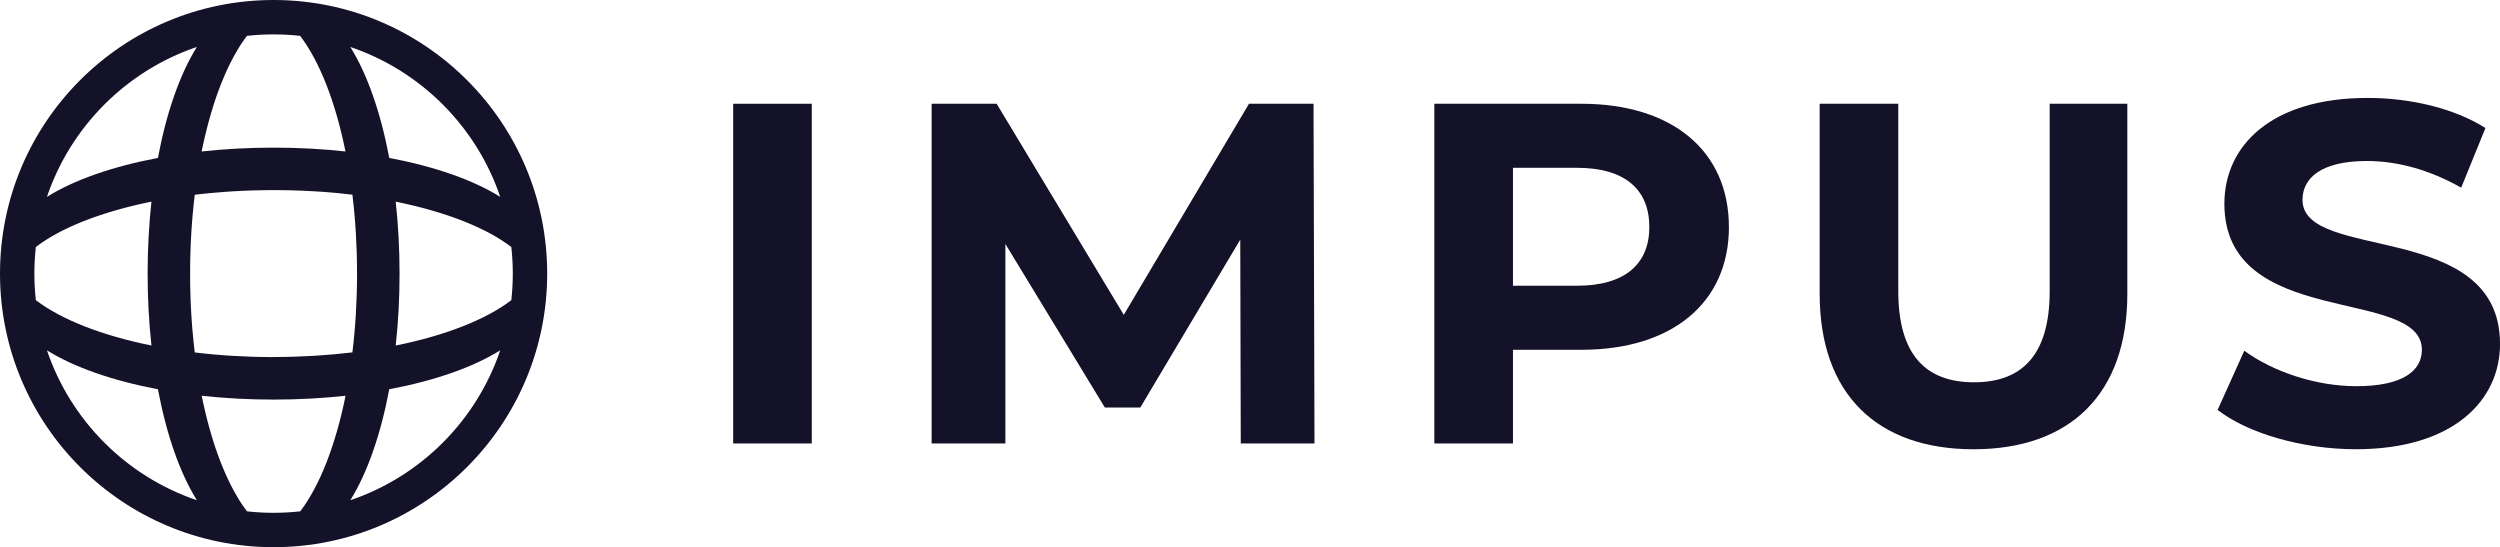
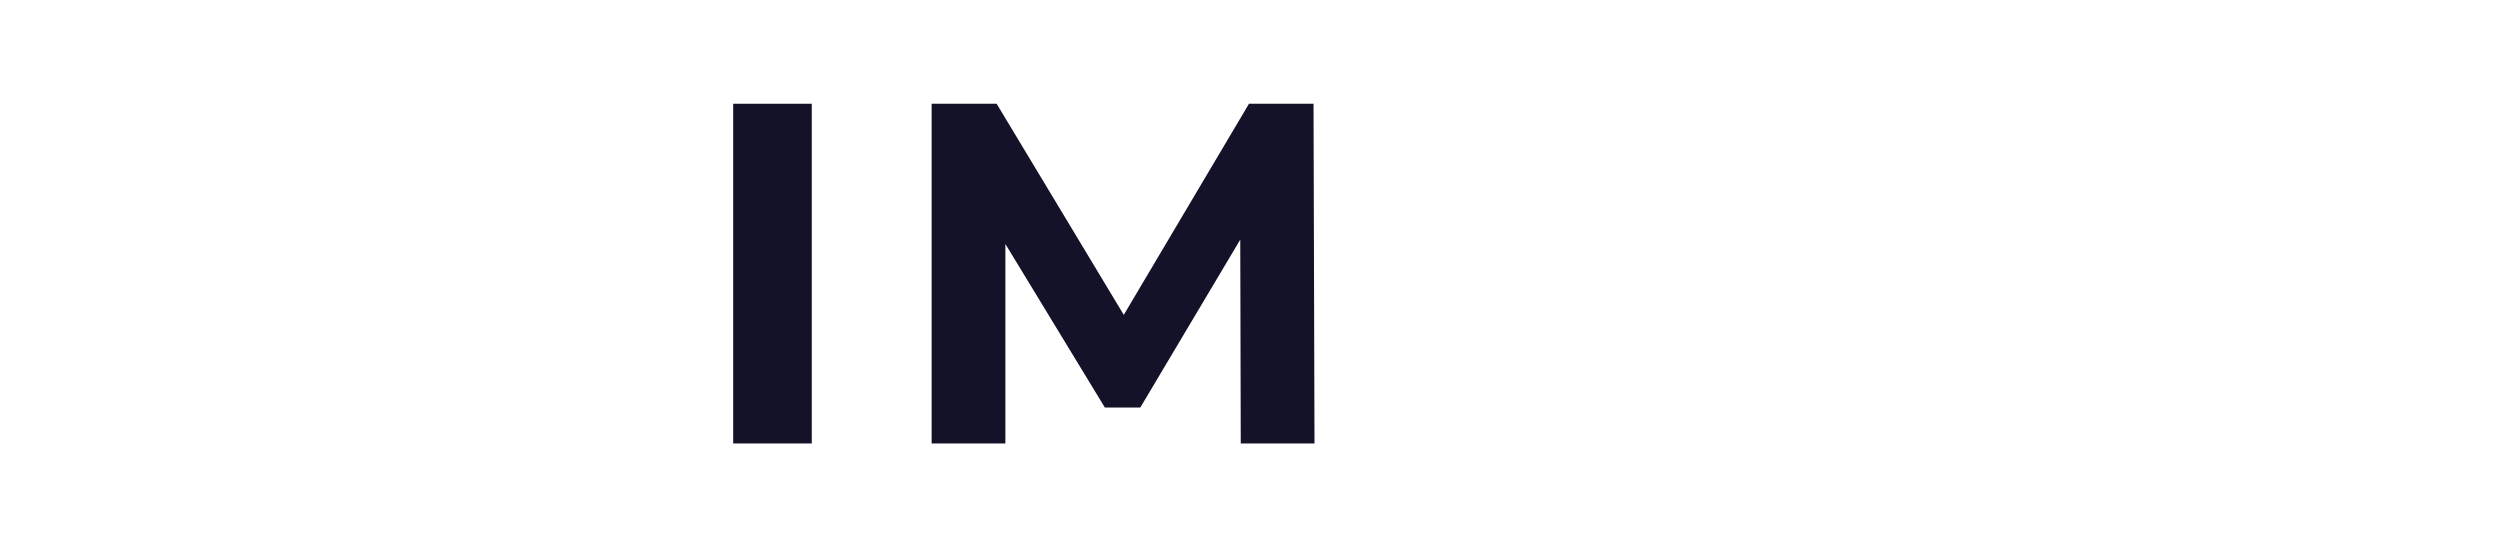
<svg xmlns="http://www.w3.org/2000/svg" viewBox="0 0 1115.39 244.13" data-name="Capa 2" id="Capa_2">
  <defs>
    <style>
      .cls-1 {
        fill: #141228;
      }
    </style>
  </defs>
  <g data-name="Capa 6" id="Capa_6">
    <g>
-       <path d="M122.06,0C54.65,0,0,54.65,0,122.07s54.65,122.06,122.06,122.06,122.07-54.65,122.07-122.06S189.48,0,122.06,0ZM133.92,228.14c-3.89.43-7.85.65-11.86.65s-7.96-.22-11.85-.65c-.41-.53-.81-1.08-1.21-1.64-.1-.14-.2-.28-.3-.42-.17-.24-.33-.48-.5-.72-.13-.19-.26-.39-.39-.58-.09-.13-.18-.27-.26-.4-.08-.13-.17-.25-.25-.38-.09-.14-.18-.28-.27-.42-.11-.18-.23-.36-.34-.54-.14-.23-.29-.46-.43-.7-.11-.18-.22-.37-.33-.55-1.08-1.81-2.13-3.73-3.14-5.75-.11-.23-.23-.46-.34-.69-.27-.54-.53-1.08-.79-1.64-.1-.2-.19-.41-.29-.62-.15-.31-.29-.63-.43-.94-.25-.55-.49-1.1-.73-1.66-.51-1.17-1-2.36-1.49-3.58-.1-.24-.19-.49-.29-.74-.13-.33-.26-.66-.38-.99-.1-.26-.2-.53-.3-.8-.34-.9-.67-1.82-1-2.75-.11-.31-.22-.62-.33-.94-.05-.15-.11-.31-.16-.47-.27-.79-.53-1.58-.79-2.39-.13-.39-.25-.79-.38-1.19-.08-.25-.16-.5-.23-.76-.1-.33-.2-.66-.3-.99-.07-.23-.14-.46-.21-.69-.09-.31-.18-.62-.27-.92-.14-.49-.29-.99-.43-1.49-.09-.31-.17-.61-.26-.92-.15-.55-.3-1.1-.45-1.66-.06-.22-.11-.43-.17-.65-.16-.61-.32-1.22-.48-1.84-.07-.27-.13-.53-.2-.8-.27-1.07-.53-2.15-.78-3.24-.08-.33-.15-.67-.23-1-.08-.34-.15-.67-.23-1.01-.11-.5-.22-1-.33-1.51-.08-.37-.16-.74-.23-1.11-.1-.49-.2-.99-.3-1.48,10.21,1.12,20.97,1.71,32.09,1.71s21.88-.6,32.09-1.71c-4.46,22.12-11.56,40.21-20.23,51.58ZM122.06,159.31c-12.24,0-24.06-.72-35.17-2.07-.09-.7-.17-1.39-.24-2.09-.12-1.05-.23-2.11-.34-3.17-.11-1.06-.21-2.13-.31-3.2-.05-.6-.11-1.2-.16-1.8-.02-.21-.03-.42-.05-.63-.05-.63-.1-1.26-.15-1.89,0,0,0-.02,0-.03-.04-.59-.09-1.19-.13-1.79-.02-.26-.04-.52-.05-.78-.04-.59-.08-1.19-.11-1.79-.04-.61-.07-1.23-.1-1.84-.01-.23-.02-.47-.04-.71-.03-.51-.05-1.03-.08-1.55,0-.2-.02-.41-.03-.61,0-.06,0-.13,0-.19-.02-.48-.04-.97-.06-1.45-.01-.3-.02-.6-.03-.9,0-.03,0-.06,0-.09-.02-.52-.04-1.05-.05-1.57-.02-.75-.04-1.5-.06-2.26-.01-.63-.03-1.25-.04-1.88,0-.24,0-.48-.01-.72,0-.07,0-.14,0-.21,0-.58-.01-1.16-.02-1.74,0-.76,0-1.53,0-2.29s0-1.53,0-2.29c0-.58,0-1.16.02-1.74,0-.07,0-.14,0-.2,0-.24,0-.49.01-.73,0-.63.02-1.25.04-1.87.02-.75.04-1.51.06-2.26.02-.53.03-1.05.05-1.57,0-.03,0-.06,0-.08.01-.3.02-.6.03-.91.02-.49.04-.97.06-1.45,0-.06,0-.13,0-.19,0-.2.02-.41.03-.61.02-.52.05-1.03.08-1.55.01-.24.02-.48.04-.72.03-.6.06-1.2.1-1.79,0-.02,0-.05,0-.07.03-.59.07-1.17.11-1.75.02-.26.03-.52.05-.79.04-.6.08-1.19.13-1.78,0-.01,0-.02,0-.04.05-.63.1-1.25.15-1.87.02-.21.03-.42.05-.64.05-.6.1-1.2.16-1.8.13-1.43.27-2.85.42-4.27.07-.7.15-1.41.23-2.11.08-.7.16-1.4.24-2.09.61-.07,1.23-.15,1.84-.22.15-.02.3-.04.45-.05.25-.03.5-.06.75-.08.43-.05.86-.09,1.29-.14.64-.07,1.29-.13,1.93-.19.44-.04.87-.08,1.31-.13,2.19-.2,4.41-.38,6.65-.54.38-.03.77-.05,1.15-.08.23-.02.45-.03.68-.04.37-.02.74-.05,1.1-.07.37-.02.73-.04,1.1-.06.18-.01.37-.02.55-.03.18-.01.37-.02.55-.03.31-.02.63-.03.94-.05.27-.01.55-.03.82-.04.07,0,.14,0,.21-.01l1.09-.05c.07,0,.15,0,.22,0,.28-.01.57-.02.86-.03.33-.01.66-.02.99-.04.52-.02,1.05-.04,1.57-.05.75-.02,1.5-.04,2.26-.06h.63c.47-.02.95-.03,1.42-.04.26,0,.52,0,.78-.01.57,0,1.14-.01,1.72-.02.76,0,1.53,0,2.29,0s1.53,0,2.29,0c.55,0,1.09,0,1.64.02.03,0,.07,0,.11,0,.3,0,.59,0,.89.01.47,0,.93.02,1.4.02.17,0,.35,0,.52.01.75.02,1.51.04,2.26.06.53.02,1.05.03,1.57.05.33.01.66.02.99.04.29.01.57.02.86.03.07,0,.15,0,.22,0l1.09.05c.07,0,.14,0,.21.01.28.01.55.02.82.04.32.02.63.03.94.05.72.04,1.45.08,2.17.12.02,0,.05,0,.07,0,.29.02.59.04.88.05.44.03.87.05,1.31.08.28.02.57.04.85.06.04,0,.09,0,.13,0,.52.04,1.03.07,1.54.11.49.04.99.07,1.48.12.81.06,1.62.13,2.43.21.37.03.75.07,1.12.1.07,0,.15.01.22.02.36.03.71.07,1.07.1,2.06.2,4.1.42,6.11.67,1.35,11.12,2.07,22.93,2.07,35.18s-.72,24.06-2.07,35.17c-11.12,1.34-22.93,2.07-35.18,2.07ZM15.34,122.07c0-4.01.22-7.96.65-11.86.53-.41,1.08-.81,1.64-1.21.19-.13.38-.27.57-.4.19-.13.38-.27.58-.4.29-.2.59-.4.89-.6.17-.11.34-.22.52-.34.2-.13.4-.26.61-.39.39-.25.79-.49,1.2-.74.16-.1.32-.19.48-.29.2-.12.41-.24.61-.36.43-.25.87-.5,1.31-.75.27-.15.54-.3.82-.45.02-.01.04-.02.05-.03.26-.14.52-.28.78-.42.03-.02.06-.03.09-.05.22-.12.44-.23.66-.35.16-.09.32-.17.49-.25.24-.13.49-.25.74-.37.26-.13.51-.26.77-.38.59-.29,1.19-.58,1.79-.86.3-.14.6-.28.89-.41.22-.1.45-.21.68-.31.4-.18.81-.36,1.22-.54.23-.1.46-.2.69-.3.53-.23,1.06-.45,1.6-.67.26-.11.51-.21.77-.32.27-.11.53-.21.81-.32.84-.34,1.69-.66,2.55-.98.29-.11.57-.21.86-.32.07-.03.14-.05.21-.08.54-.2,1.08-.39,1.63-.58.21-.08.43-.15.64-.22.25-.09.51-.18.77-.26.21-.07.41-.14.62-.21.59-.2,1.17-.39,1.77-.58.44-.14.87-.28,1.31-.42.21-.07.42-.13.64-.2.33-.1.66-.2.99-.3.23-.07.46-.14.69-.21.31-.09.62-.18.92-.27.4-.12.81-.24,1.22-.35.23-.07.46-.13.69-.2.3-.08.6-.17.9-.25.32-.09.63-.17.95-.26.16-.04.32-.08.48-.13.16-.04.32-.09.48-.13.51-.14,1.03-.27,1.55-.4.22-.06.45-.11.68-.17.23-.06.46-.12.69-.17.65-.16,1.31-.32,1.98-.48.58-.14,1.17-.28,1.76-.41.29-.07.58-.13.87-.2.74-.16,1.48-.33,2.22-.49.73-.15,1.47-.31,2.21-.46.02,0,.03,0,.04,0-1.12,10.21-1.71,20.97-1.71,32.09s.59,21.88,1.71,32.09c-22.12-4.46-40.21-11.56-51.58-20.23-.43-3.89-.65-7.85-.65-11.85ZM90.28,66.09c.08-.37.15-.74.23-1.11.11-.51.22-1.01.33-1.51.07-.34.15-.68.23-1.01.08-.34.15-.67.23-1,.25-1.09.51-2.17.78-3.24.07-.27.13-.53.2-.8.16-.62.32-1.23.48-1.84.06-.22.12-.44.17-.65.15-.56.3-1.11.45-1.66.09-.31.17-.62.26-.92.14-.5.29-1,.43-1.49.09-.31.18-.62.27-.92.07-.23.14-.46.21-.69.1-.33.2-.66.3-.99.08-.25.16-.51.23-.76.13-.4.25-.8.38-1.19.19-.6.39-1.18.58-1.77.07-.21.14-.41.21-.62.05-.16.11-.31.16-.47.11-.32.22-.63.33-.94.33-.93.66-1.85,1-2.75.1-.27.2-.53.3-.8.13-.33.25-.66.38-.99.1-.25.19-.49.29-.74.49-1.22.98-2.41,1.49-3.58.24-.56.49-1.11.73-1.66.14-.32.29-.63.43-.94.09-.21.19-.41.29-.62.26-.55.52-1.1.79-1.64.11-.23.23-.46.34-.69,1.02-2.02,2.06-3.95,3.14-5.75.11-.18.22-.37.33-.55.14-.23.29-.47.43-.7.11-.18.23-.36.34-.54.09-.14.18-.28.27-.42.08-.13.16-.26.25-.38.09-.13.18-.27.26-.4.13-.2.26-.39.39-.58.17-.24.33-.49.5-.72.1-.14.2-.28.3-.42.4-.56.8-1.11,1.21-1.64,3.89-.43,7.85-.65,11.85-.65s7.96.22,11.86.65c8.67,11.37,15.77,29.47,20.23,51.58-10.21-1.12-20.97-1.71-32.09-1.71s-21.88.6-32.09,1.71c.1-.5.2-.99.3-1.48ZM176.55,89.98s.03,0,.04,0c.74.15,1.48.3,2.21.46.75.16,1.49.32,2.22.49.29.06.58.13.87.2.59.13,1.18.27,1.76.41.66.16,1.32.32,1.98.48.23.06.46.11.69.17.23.06.45.11.68.17.52.13,1.04.27,1.55.4.32.08.64.17.96.26.32.08.64.17.95.26.3.08.6.17.9.25.23.06.46.13.69.2.41.11.82.23,1.22.35.31.09.62.18.92.27.23.07.46.14.69.21.33.1.66.2.99.3.21.06.42.13.64.2.44.14.88.28,1.31.42.59.19,1.18.39,1.77.58.21.07.41.14.62.21.26.09.51.17.77.26.21.07.43.15.64.22.55.19,1.09.39,1.63.58.07.02.14.05.21.08.29.11.58.21.86.32.86.32,1.72.65,2.55.98.27.11.54.21.81.32.26.11.51.21.77.32.54.22,1.07.45,1.6.67.23.1.46.2.69.3.41.18.82.36,1.22.54.23.1.45.21.68.31.3.14.6.28.89.41.6.28,1.2.57,1.79.86.26.13.52.26.77.38.25.12.49.25.74.37.16.08.32.17.49.25.22.11.45.23.66.35.03.01.06.03.09.05.26.14.52.28.78.42.02,0,.04.02.05.03.28.15.55.3.82.45.44.25.88.5,1.31.75.2.12.41.24.61.36.16.1.32.19.48.29.4.24.8.49,1.2.74.2.13.4.26.61.39.17.11.35.22.52.34.3.2.6.4.89.6.19.13.38.26.58.4.19.13.38.26.57.4.56.4,1.11.8,1.64,1.21.43,3.89.65,7.85.65,11.86s-.22,7.96-.65,11.85c-11.37,8.67-29.47,15.77-51.58,20.23,1.12-10.21,1.71-20.97,1.71-32.09s-.6-21.88-1.71-32.09ZM223.18,87.84c-11.93-7.48-29.11-13.53-49.51-17.38-3.85-20.4-9.9-37.58-17.38-49.51,31.41,10.63,56.26,35.48,66.89,66.89ZM87.83,20.95c-7.48,11.93-13.53,29.11-17.38,49.51-20.4,3.85-37.58,9.9-49.51,17.38C31.58,56.43,56.43,31.58,87.83,20.95ZM20.95,156.29c11.93,7.48,29.11,13.53,49.51,17.38,3.85,20.4,9.9,37.58,17.38,49.51-31.41-10.63-56.26-35.48-66.89-66.89ZM156.29,223.18c7.48-11.93,13.53-29.11,17.38-49.51,20.4-3.85,37.58-9.9,49.51-17.38-10.63,31.41-35.48,56.26-66.89,66.89Z" class="cls-1" />
      <g>
        <path d="M327.11,46.29h35.07v151.56h-35.07V46.29Z" class="cls-1" />
        <path d="M553.57,197.84l-.22-90.93-44.6,74.91h-15.81l-44.38-72.96v88.99h-32.91V46.29h29.01l56.72,94.18,55.86-94.18h28.8l.43,151.56h-32.91Z" class="cls-1" />
-         <path d="M771.37,101.28c0,33.78-25.33,54.78-65.82,54.78h-30.53v41.79h-35.08V46.29h65.6c40.49,0,65.82,21,65.82,54.99ZM735.86,101.28c0-16.67-10.83-26.41-32.26-26.41h-28.58v52.61h28.58c21.43,0,32.26-9.74,32.26-26.2Z" class="cls-1" />
-         <path d="M811.85,131.16V46.29h35.08v83.57c0,28.79,12.56,40.7,33.78,40.7s33.77-11.91,33.77-40.7V46.29h34.64v84.87c0,44.6-25.55,69.28-68.63,69.28s-68.63-24.68-68.63-69.28Z" class="cls-1" />
-         <path d="M989.39,182.9l11.91-26.41c12.77,9.31,31.83,15.81,50.01,15.81,20.79,0,29.23-6.93,29.23-16.24,0-28.36-88.12-8.88-88.12-65.17,0-25.76,20.78-47.2,63.87-47.2,19.05,0,38.54,4.55,52.61,13.42l-10.83,26.63c-14.07-8.01-28.58-11.91-42-11.91-20.78,0-28.79,7.8-28.79,17.32,0,27.93,88.12,8.66,88.12,64.3,0,25.33-21,46.98-64.3,46.98-24.03,0-48.28-7.14-61.7-17.54Z" class="cls-1" />
      </g>
    </g>
  </g>
</svg>